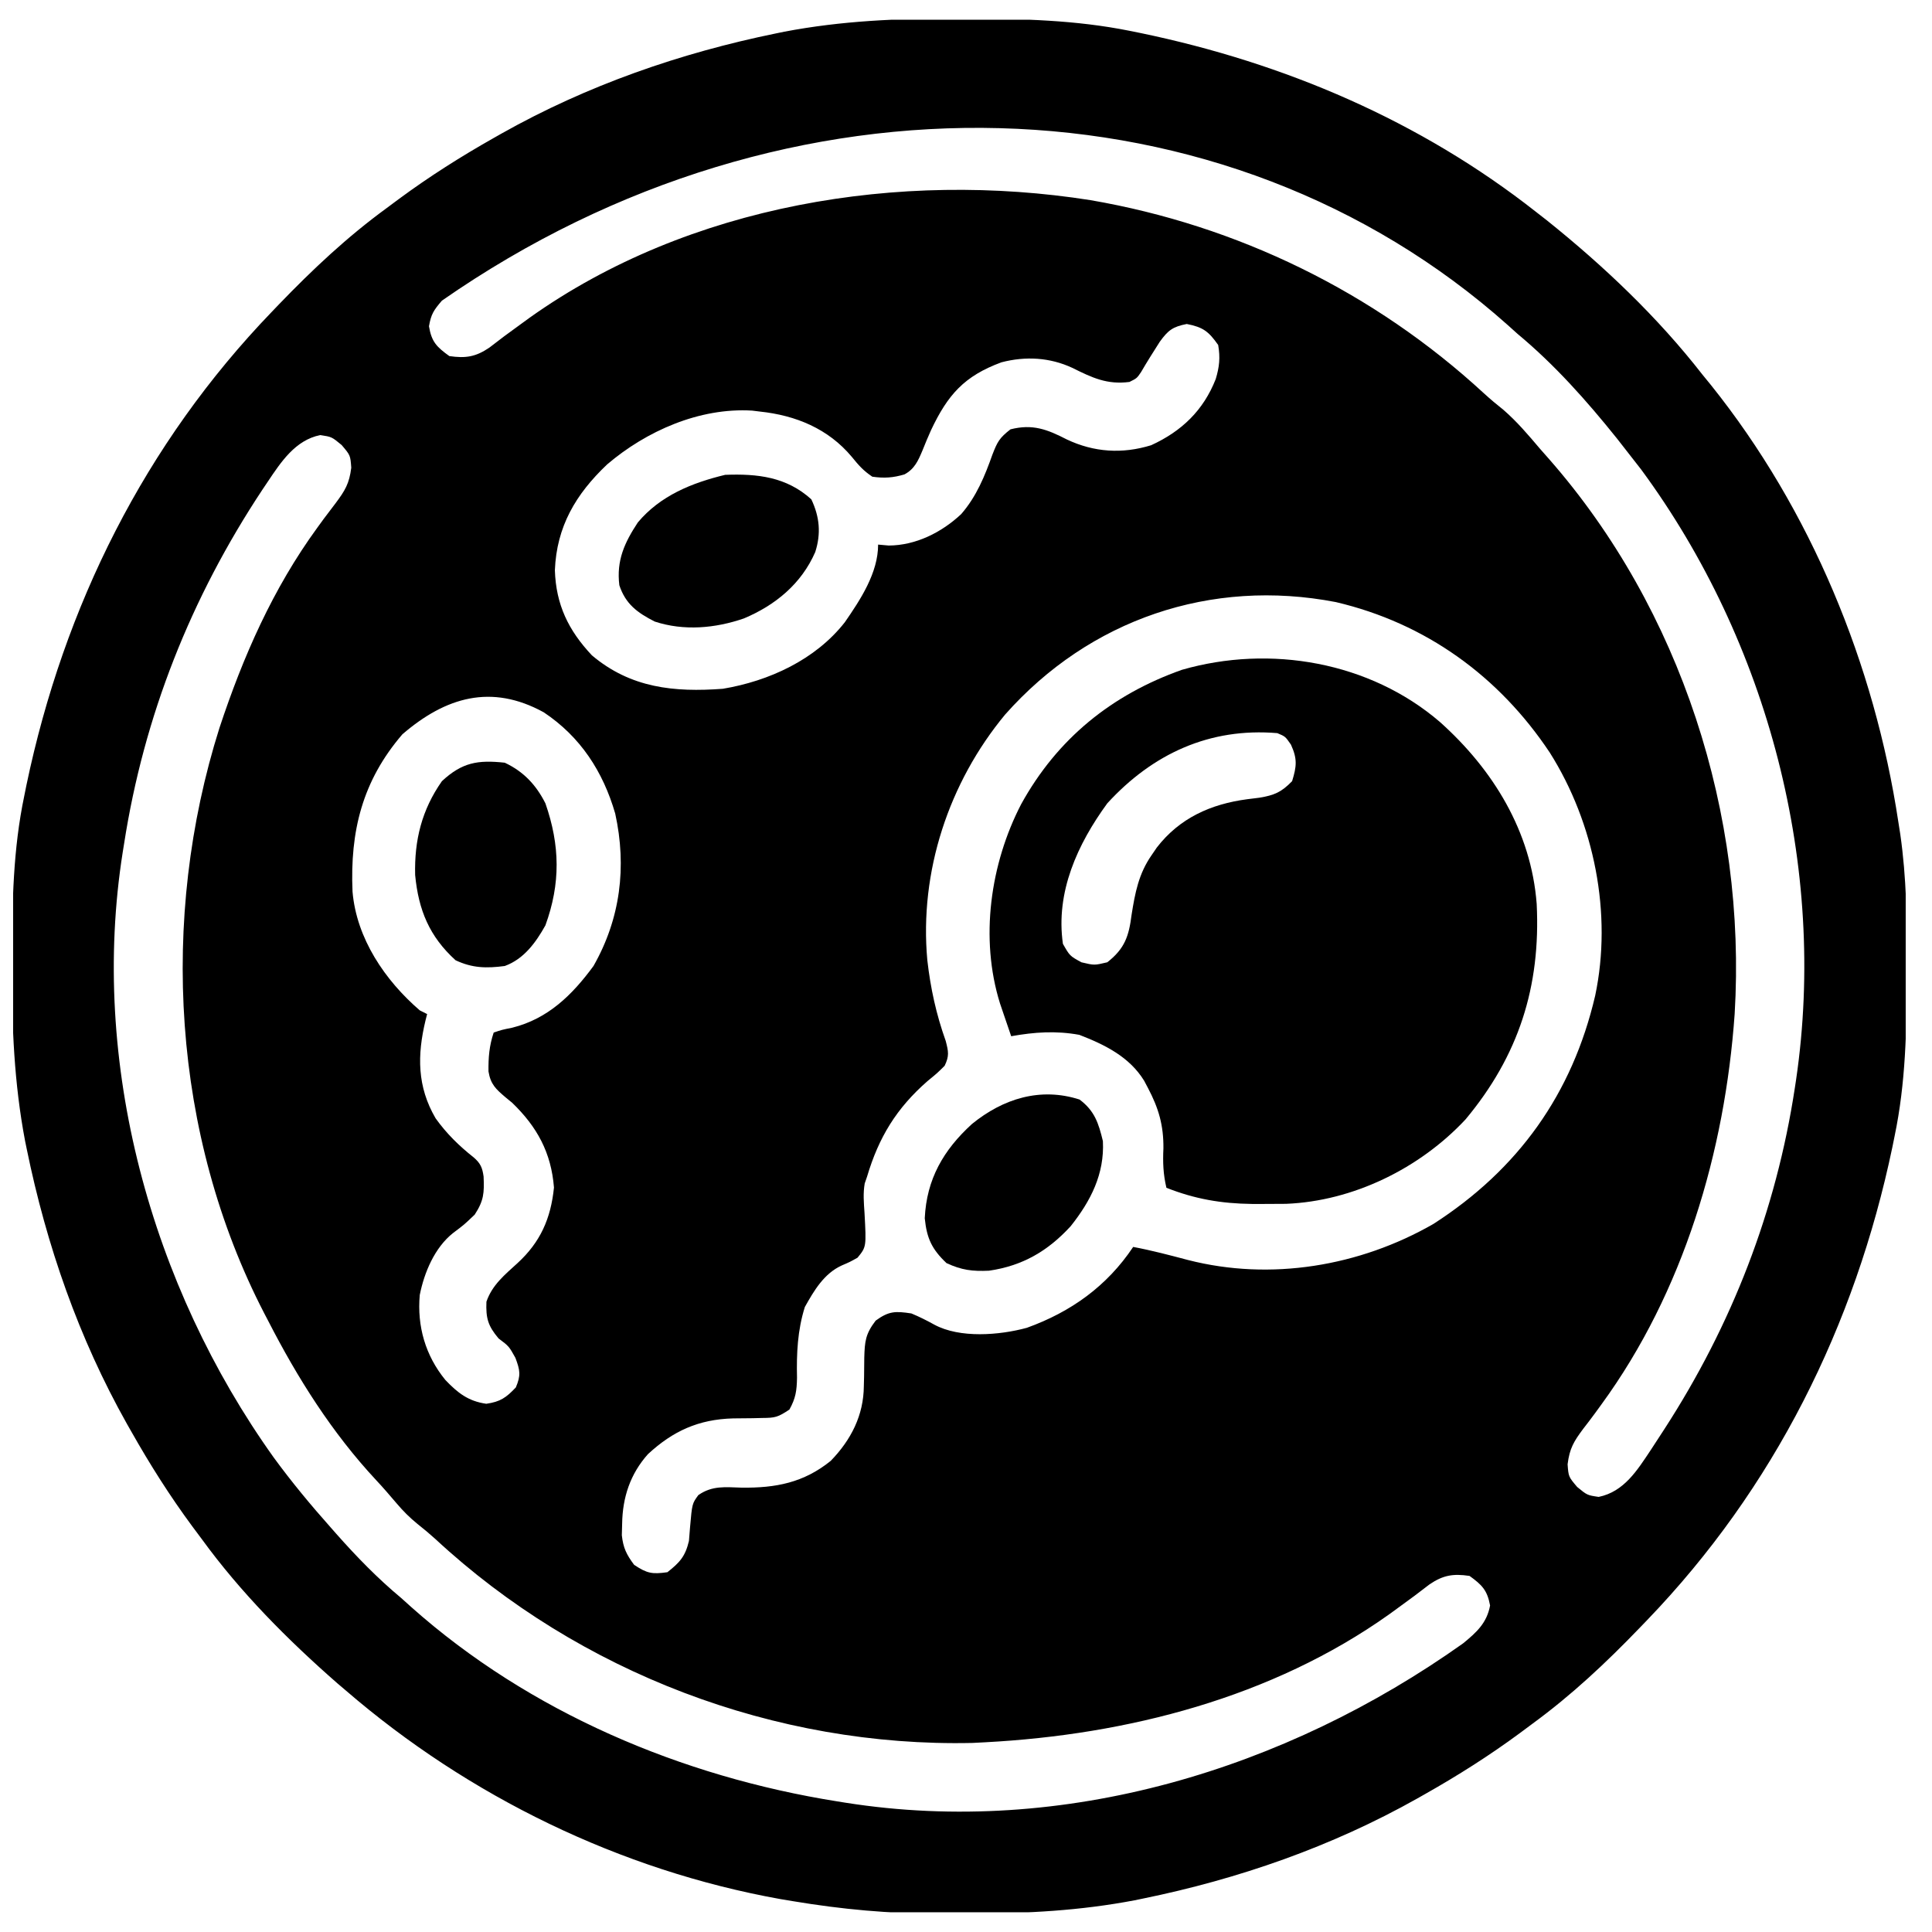
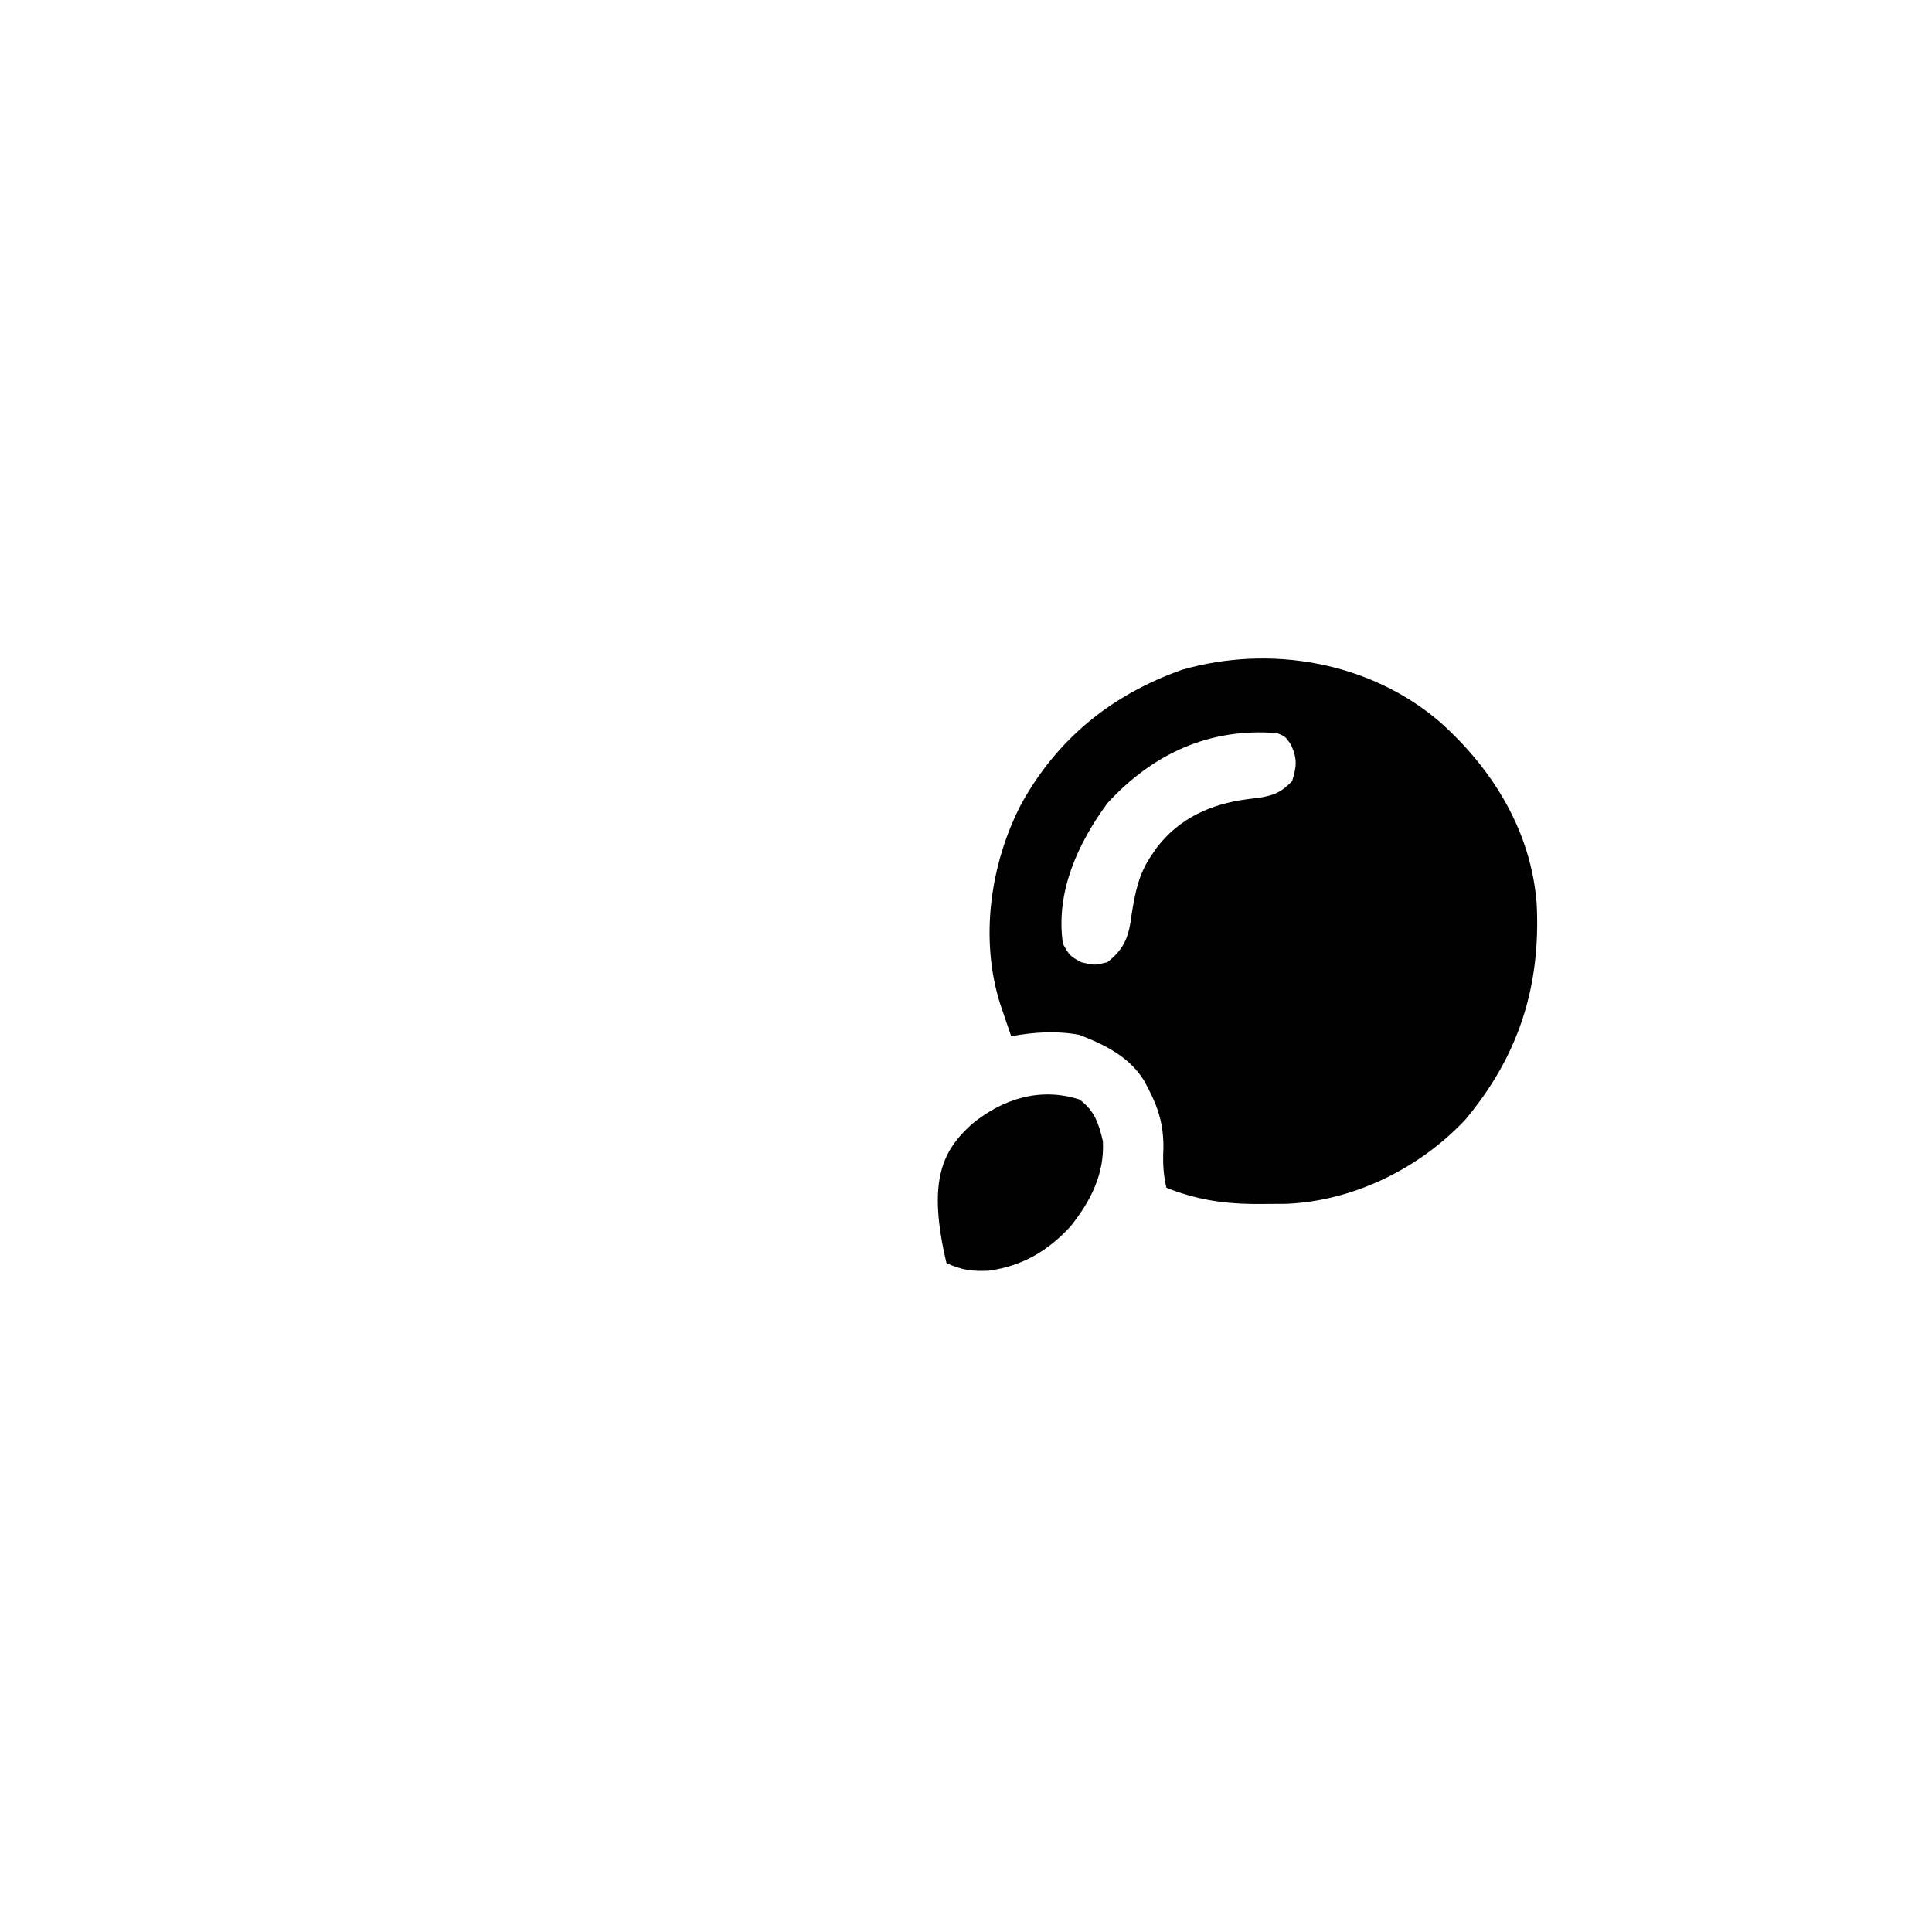
<svg xmlns="http://www.w3.org/2000/svg" width="49" height="49" viewBox="0 0 49 49" fill="none">
  <g clip-path="url(#clip0_9203_97786)">
-     <path d="M24.245 0.471C24.338 0.471 24.431 0.471 24.527 0.471C25.917 0.476 27.279 0.507 28.646 0.781C28.785 0.809 28.785 0.809 28.928 0.838C32.577 1.596 36.02 3.063 38.958 5.375C39.095 5.482 39.095 5.482 39.234 5.59C40.676 6.746 42.041 8.041 43.177 9.5C43.285 9.632 43.285 9.632 43.394 9.766C45.929 12.931 47.541 16.848 48.146 20.844C48.162 20.949 48.179 21.053 48.196 21.162C48.354 22.261 48.367 23.35 48.363 24.459C48.362 24.555 48.362 24.65 48.362 24.749C48.357 26.12 48.334 27.465 48.052 28.812C48.024 28.95 48.024 28.95 47.996 29.089C47.047 33.625 44.992 37.749 41.771 41.094C41.712 41.156 41.652 41.217 41.591 41.281C40.734 42.171 39.862 42.99 38.865 43.719C38.757 43.799 38.649 43.88 38.541 43.96C37.773 44.526 36.976 45.031 36.146 45.5C36.08 45.538 36.013 45.575 35.945 45.614C33.776 46.835 31.416 47.656 28.98 48.154C28.912 48.168 28.845 48.182 28.776 48.196C27.4 48.458 26.038 48.533 24.64 48.53C24.364 48.529 24.089 48.532 23.814 48.534C22.56 48.538 21.351 48.425 20.115 48.219C19.955 48.192 19.955 48.192 19.791 48.165C15.735 47.437 11.887 45.563 8.771 42.875C8.701 42.816 8.631 42.756 8.559 42.695C7.293 41.587 6.105 40.392 5.115 39.031C5.034 38.923 4.954 38.816 4.874 38.708C4.307 37.94 3.803 37.143 3.333 36.312C3.296 36.246 3.258 36.18 3.219 36.112C1.998 33.943 1.178 31.583 0.679 29.146C0.665 29.079 0.651 29.012 0.637 28.942C0.358 27.475 0.298 26.025 0.304 24.535C0.304 24.44 0.304 24.344 0.305 24.246C0.309 22.876 0.333 21.533 0.615 20.188C0.633 20.096 0.652 20.005 0.671 19.91C1.62 15.375 3.674 11.251 6.896 7.906C6.955 7.844 7.014 7.783 7.075 7.719C7.933 6.829 8.804 6.01 9.802 5.281C9.91 5.201 10.018 5.12 10.126 5.04C10.894 4.474 11.691 3.969 12.521 3.5C12.587 3.462 12.653 3.425 12.722 3.386C14.891 2.165 17.25 1.344 19.687 0.846C19.754 0.832 19.822 0.818 19.891 0.804C21.34 0.528 22.774 0.465 24.245 0.471ZM11.208 7.625C11.004 7.863 10.933 7.963 10.88 8.275C10.945 8.67 11.075 8.799 11.396 9.031C11.813 9.092 12.066 9.05 12.409 8.818C12.537 8.722 12.664 8.625 12.79 8.527C12.932 8.423 13.074 8.319 13.217 8.215C13.288 8.163 13.36 8.111 13.434 8.057C17.472 5.185 22.831 4.316 27.656 5.076C31.385 5.717 34.852 7.408 37.633 9.973C37.795 10.121 37.96 10.26 38.132 10.396C38.476 10.695 38.758 11.028 39.052 11.375C39.131 11.464 39.209 11.553 39.29 11.645C42.638 15.465 44.298 20.665 43.995 25.715C43.748 29.209 42.699 32.764 40.617 35.618C40.566 35.69 40.514 35.761 40.46 35.834C40.36 35.97 40.258 36.105 40.154 36.238C39.916 36.557 39.808 36.734 39.758 37.138C39.781 37.453 39.781 37.453 40.001 37.713C40.255 37.922 40.255 37.922 40.546 37.965C41.19 37.833 41.525 37.289 41.869 36.773C41.924 36.688 41.978 36.604 42.035 36.518C42.092 36.429 42.15 36.341 42.209 36.251C43.922 33.608 45.047 30.713 45.521 27.594C45.532 27.522 45.543 27.451 45.554 27.377C46.344 21.983 44.847 16.283 41.624 11.908C41.487 11.73 41.348 11.552 41.208 11.375C41.109 11.248 41.109 11.248 41.008 11.119C40.243 10.165 39.431 9.251 38.49 8.469C38.408 8.395 38.326 8.322 38.242 8.246C31.11 1.889 20.022 1.489 11.208 7.625ZM29.414 8.669C29.251 8.924 29.09 9.179 28.938 9.44C28.833 9.594 28.833 9.594 28.646 9.687C28.078 9.76 27.704 9.582 27.197 9.33C26.626 9.064 26.009 9.03 25.399 9.189C24.458 9.536 24.039 10.009 23.614 10.908C23.538 11.077 23.466 11.248 23.398 11.42C23.288 11.682 23.197 11.893 22.941 12.031C22.652 12.118 22.423 12.133 22.124 12.09C21.895 11.937 21.775 11.798 21.603 11.586C21.005 10.872 20.183 10.534 19.271 10.438C19.207 10.43 19.143 10.422 19.077 10.414C17.741 10.333 16.391 10.932 15.398 11.779C14.602 12.534 14.117 13.355 14.073 14.463C14.101 15.336 14.416 15.987 15.012 16.621C15.997 17.452 17.102 17.561 18.333 17.469C19.504 17.273 20.682 16.733 21.427 15.781C21.823 15.208 22.271 14.53 22.271 13.812C22.36 13.82 22.449 13.828 22.54 13.836C23.228 13.833 23.883 13.503 24.378 13.039C24.764 12.595 24.976 12.077 25.171 11.527C25.296 11.206 25.347 11.107 25.628 10.889C26.189 10.746 26.56 10.89 27.058 11.146C27.748 11.472 28.463 11.518 29.196 11.292C29.97 10.938 30.522 10.408 30.834 9.613C30.927 9.302 30.951 9.071 30.896 8.75C30.653 8.405 30.514 8.298 30.099 8.217C29.742 8.287 29.625 8.377 29.414 8.669ZM6.79 12.219C6.747 12.284 6.703 12.348 6.658 12.415C4.842 15.157 3.651 18.154 3.146 21.406C3.135 21.474 3.124 21.541 3.113 21.61C2.269 26.951 3.828 32.608 6.944 36.968C7.398 37.589 7.885 38.176 8.396 38.75C8.462 38.825 8.462 38.825 8.529 38.901C9.046 39.485 9.577 40.031 10.177 40.531C10.259 40.605 10.341 40.678 10.425 40.754C13.428 43.429 17.295 45.061 21.24 45.688C21.341 45.704 21.341 45.704 21.445 45.721C26.981 46.595 32.607 44.876 37.107 41.68C37.451 41.398 37.709 41.164 37.792 40.719C37.72 40.331 37.588 40.198 37.271 39.969C36.854 39.907 36.6 39.95 36.258 40.182C36.13 40.278 36.003 40.374 35.876 40.473C35.734 40.577 35.592 40.681 35.45 40.785C35.378 40.837 35.307 40.889 35.233 40.943C32.262 43.056 28.586 43.998 24.99 44.188C24.882 44.193 24.774 44.199 24.663 44.205C19.67 44.317 14.696 42.424 11.041 39.032C10.896 38.901 10.746 38.775 10.592 38.654C10.387 38.487 10.224 38.324 10.054 38.123C9.886 37.926 9.719 37.73 9.542 37.542C8.423 36.342 7.548 34.955 6.802 33.5C6.769 33.436 6.736 33.373 6.701 33.307C4.364 28.789 4.041 23.29 5.565 18.464C6.163 16.655 6.922 14.927 8.049 13.382C8.127 13.275 8.127 13.275 8.206 13.166C8.307 13.03 8.409 12.895 8.512 12.762C8.75 12.443 8.859 12.266 8.909 11.862C8.886 11.547 8.886 11.547 8.665 11.287C8.412 11.078 8.412 11.078 8.12 11.035C7.492 11.163 7.128 11.713 6.79 12.219ZM25.493 18.122C24.062 19.849 23.314 22.11 23.519 24.352C23.601 25.069 23.744 25.723 23.986 26.402C24.056 26.673 24.078 26.781 23.958 27.031C23.767 27.22 23.767 27.22 23.525 27.418C22.737 28.107 22.287 28.843 21.99 29.844C21.97 29.9 21.951 29.957 21.931 30.015C21.887 30.267 21.909 30.507 21.926 30.761C21.973 31.624 21.973 31.624 21.749 31.898C21.556 32.006 21.556 32.006 21.349 32.095C20.899 32.3 20.647 32.73 20.413 33.148C20.227 33.736 20.2 34.328 20.214 34.941C20.209 35.271 20.18 35.465 20.021 35.75C19.729 35.944 19.662 35.961 19.332 35.963C19.212 35.966 19.212 35.966 19.09 35.969C18.924 35.971 18.758 35.973 18.591 35.974C17.721 35.998 17.07 36.291 16.433 36.881C15.984 37.384 15.789 37.978 15.779 38.645C15.776 38.741 15.774 38.837 15.771 38.937C15.806 39.26 15.89 39.428 16.083 39.688C16.413 39.907 16.539 39.929 16.927 39.875C17.241 39.626 17.379 39.477 17.473 39.083C17.482 38.969 17.492 38.856 17.501 38.738C17.554 38.134 17.554 38.134 17.712 37.919C18.065 37.673 18.394 37.718 18.808 37.73C19.674 37.741 20.384 37.605 21.069 37.051C21.585 36.519 21.904 35.895 21.909 35.153C21.912 35.037 21.912 35.037 21.915 34.919C21.918 34.759 21.919 34.598 21.92 34.437C21.932 34.021 21.949 33.834 22.209 33.494C22.543 33.251 22.707 33.25 23.115 33.312C23.317 33.396 23.505 33.49 23.696 33.596C24.344 33.947 25.349 33.866 26.044 33.676C27.16 33.274 28.076 32.62 28.74 31.625C29.209 31.713 29.67 31.835 30.132 31.957C32.229 32.494 34.483 32.116 36.353 31.043C38.508 29.657 39.878 27.741 40.458 25.25C40.896 23.173 40.435 20.878 39.309 19.092C38.018 17.15 36.159 15.805 33.879 15.27C30.715 14.66 27.635 15.706 25.493 18.122ZM10.206 18.623C9.19 19.805 8.875 21.082 8.941 22.614C9.042 23.803 9.764 24.864 10.646 25.625C10.708 25.656 10.77 25.687 10.833 25.719C10.82 25.772 10.806 25.825 10.792 25.88C10.58 26.762 10.578 27.559 11.048 28.363C11.325 28.75 11.64 29.059 12.013 29.354C12.186 29.503 12.234 29.614 12.265 29.839C12.283 30.252 12.273 30.449 12.04 30.805C11.771 31.062 11.771 31.062 11.49 31.273C11.025 31.642 10.76 32.271 10.646 32.844C10.576 33.635 10.788 34.379 11.296 35C11.61 35.328 11.874 35.537 12.333 35.603C12.69 35.552 12.837 35.448 13.083 35.188C13.214 34.878 13.19 34.754 13.072 34.438C12.909 34.145 12.909 34.145 12.644 33.945C12.373 33.623 12.321 33.43 12.337 33.014C12.482 32.59 12.8 32.333 13.123 32.038C13.706 31.504 13.97 30.905 14.05 30.119C13.98 29.233 13.622 28.579 12.99 27.969C12.934 27.923 12.879 27.878 12.822 27.831C12.576 27.622 12.442 27.5 12.389 27.173C12.385 26.817 12.408 26.527 12.521 26.188C12.729 26.118 12.729 26.118 12.995 26.064C13.896 25.838 14.51 25.239 15.052 24.5C15.735 23.302 15.9 21.983 15.603 20.633C15.294 19.568 14.722 18.686 13.791 18.066C12.461 17.335 11.302 17.68 10.206 18.623Z" fill="black" />
    <path d="M36.521 18.312C37.869 19.518 38.833 21.085 38.974 22.925C39.078 25.024 38.516 26.777 37.169 28.391C36.009 29.633 34.32 30.464 32.617 30.532C32.428 30.534 32.239 30.535 32.05 30.535C31.952 30.535 31.853 30.535 31.752 30.535C30.976 30.525 30.31 30.412 29.583 30.125C29.501 29.779 29.49 29.478 29.507 29.123C29.512 28.539 29.386 28.108 29.115 27.594C29.083 27.533 29.051 27.472 29.018 27.41C28.645 26.803 28.021 26.496 27.374 26.246C26.779 26.138 26.24 26.175 25.646 26.281C25.585 26.104 25.524 25.926 25.464 25.748C25.414 25.6 25.414 25.6 25.362 25.448C24.847 23.799 25.116 21.909 25.898 20.398C26.814 18.734 28.197 17.618 29.976 16.988C32.214 16.344 34.741 16.782 36.521 18.312ZM28.083 20.375C27.329 21.408 26.769 22.627 26.958 23.938C27.132 24.244 27.132 24.244 27.427 24.406C27.755 24.484 27.755 24.484 28.083 24.406C28.526 24.06 28.631 23.743 28.699 23.205C28.788 22.643 28.879 22.16 29.208 21.688C29.251 21.624 29.294 21.561 29.339 21.496C29.917 20.747 30.71 20.392 31.634 20.27C31.785 20.251 31.785 20.251 31.939 20.232C32.322 20.169 32.5 20.091 32.771 19.812C32.887 19.435 32.906 19.247 32.742 18.887C32.599 18.679 32.599 18.679 32.396 18.594C30.684 18.45 29.235 19.115 28.083 20.375Z" fill="black" />
-     <path d="M12.802 19.344C13.281 19.57 13.597 19.907 13.833 20.375C14.204 21.44 14.22 22.406 13.833 23.469C13.588 23.908 13.286 24.324 12.802 24.5C12.339 24.561 11.98 24.555 11.554 24.354C10.893 23.754 10.614 23.084 10.529 22.192C10.507 21.309 10.697 20.541 11.208 19.812C11.72 19.336 12.117 19.27 12.802 19.344Z" fill="black" />
-     <path d="M20.577 12.664C20.789 13.111 20.826 13.533 20.677 14C20.326 14.807 19.664 15.35 18.867 15.685C18.14 15.936 17.344 16.007 16.605 15.764C16.163 15.539 15.867 15.321 15.708 14.844C15.631 14.215 15.838 13.765 16.177 13.25C16.747 12.57 17.546 12.247 18.392 12.043C19.214 12.012 19.946 12.094 20.577 12.664Z" fill="black" />
-     <path d="M27.38 27.887C27.763 28.174 27.862 28.486 27.972 28.941C28.015 29.775 27.663 30.46 27.155 31.099C26.578 31.729 25.934 32.105 25.083 32.228C24.663 32.247 24.39 32.214 24.005 32.035C23.634 31.683 23.505 31.407 23.454 30.898C23.5 29.906 23.928 29.167 24.65 28.508C25.44 27.864 26.386 27.567 27.38 27.887Z" fill="black" />
+     <path d="M27.38 27.887C27.763 28.174 27.862 28.486 27.972 28.941C28.015 29.775 27.663 30.46 27.155 31.099C26.578 31.729 25.934 32.105 25.083 32.228C24.663 32.247 24.39 32.214 24.005 32.035C23.5 29.906 23.928 29.167 24.65 28.508C25.44 27.864 26.386 27.567 27.38 27.887Z" fill="black" />
  </g>
  <defs>
    <clipPath id="clip0_9203_97786">
      <rect width="48" height="48" fill="white" transform="translate(0.333 0.5)" />
    </clipPath>
  </defs>
</svg>